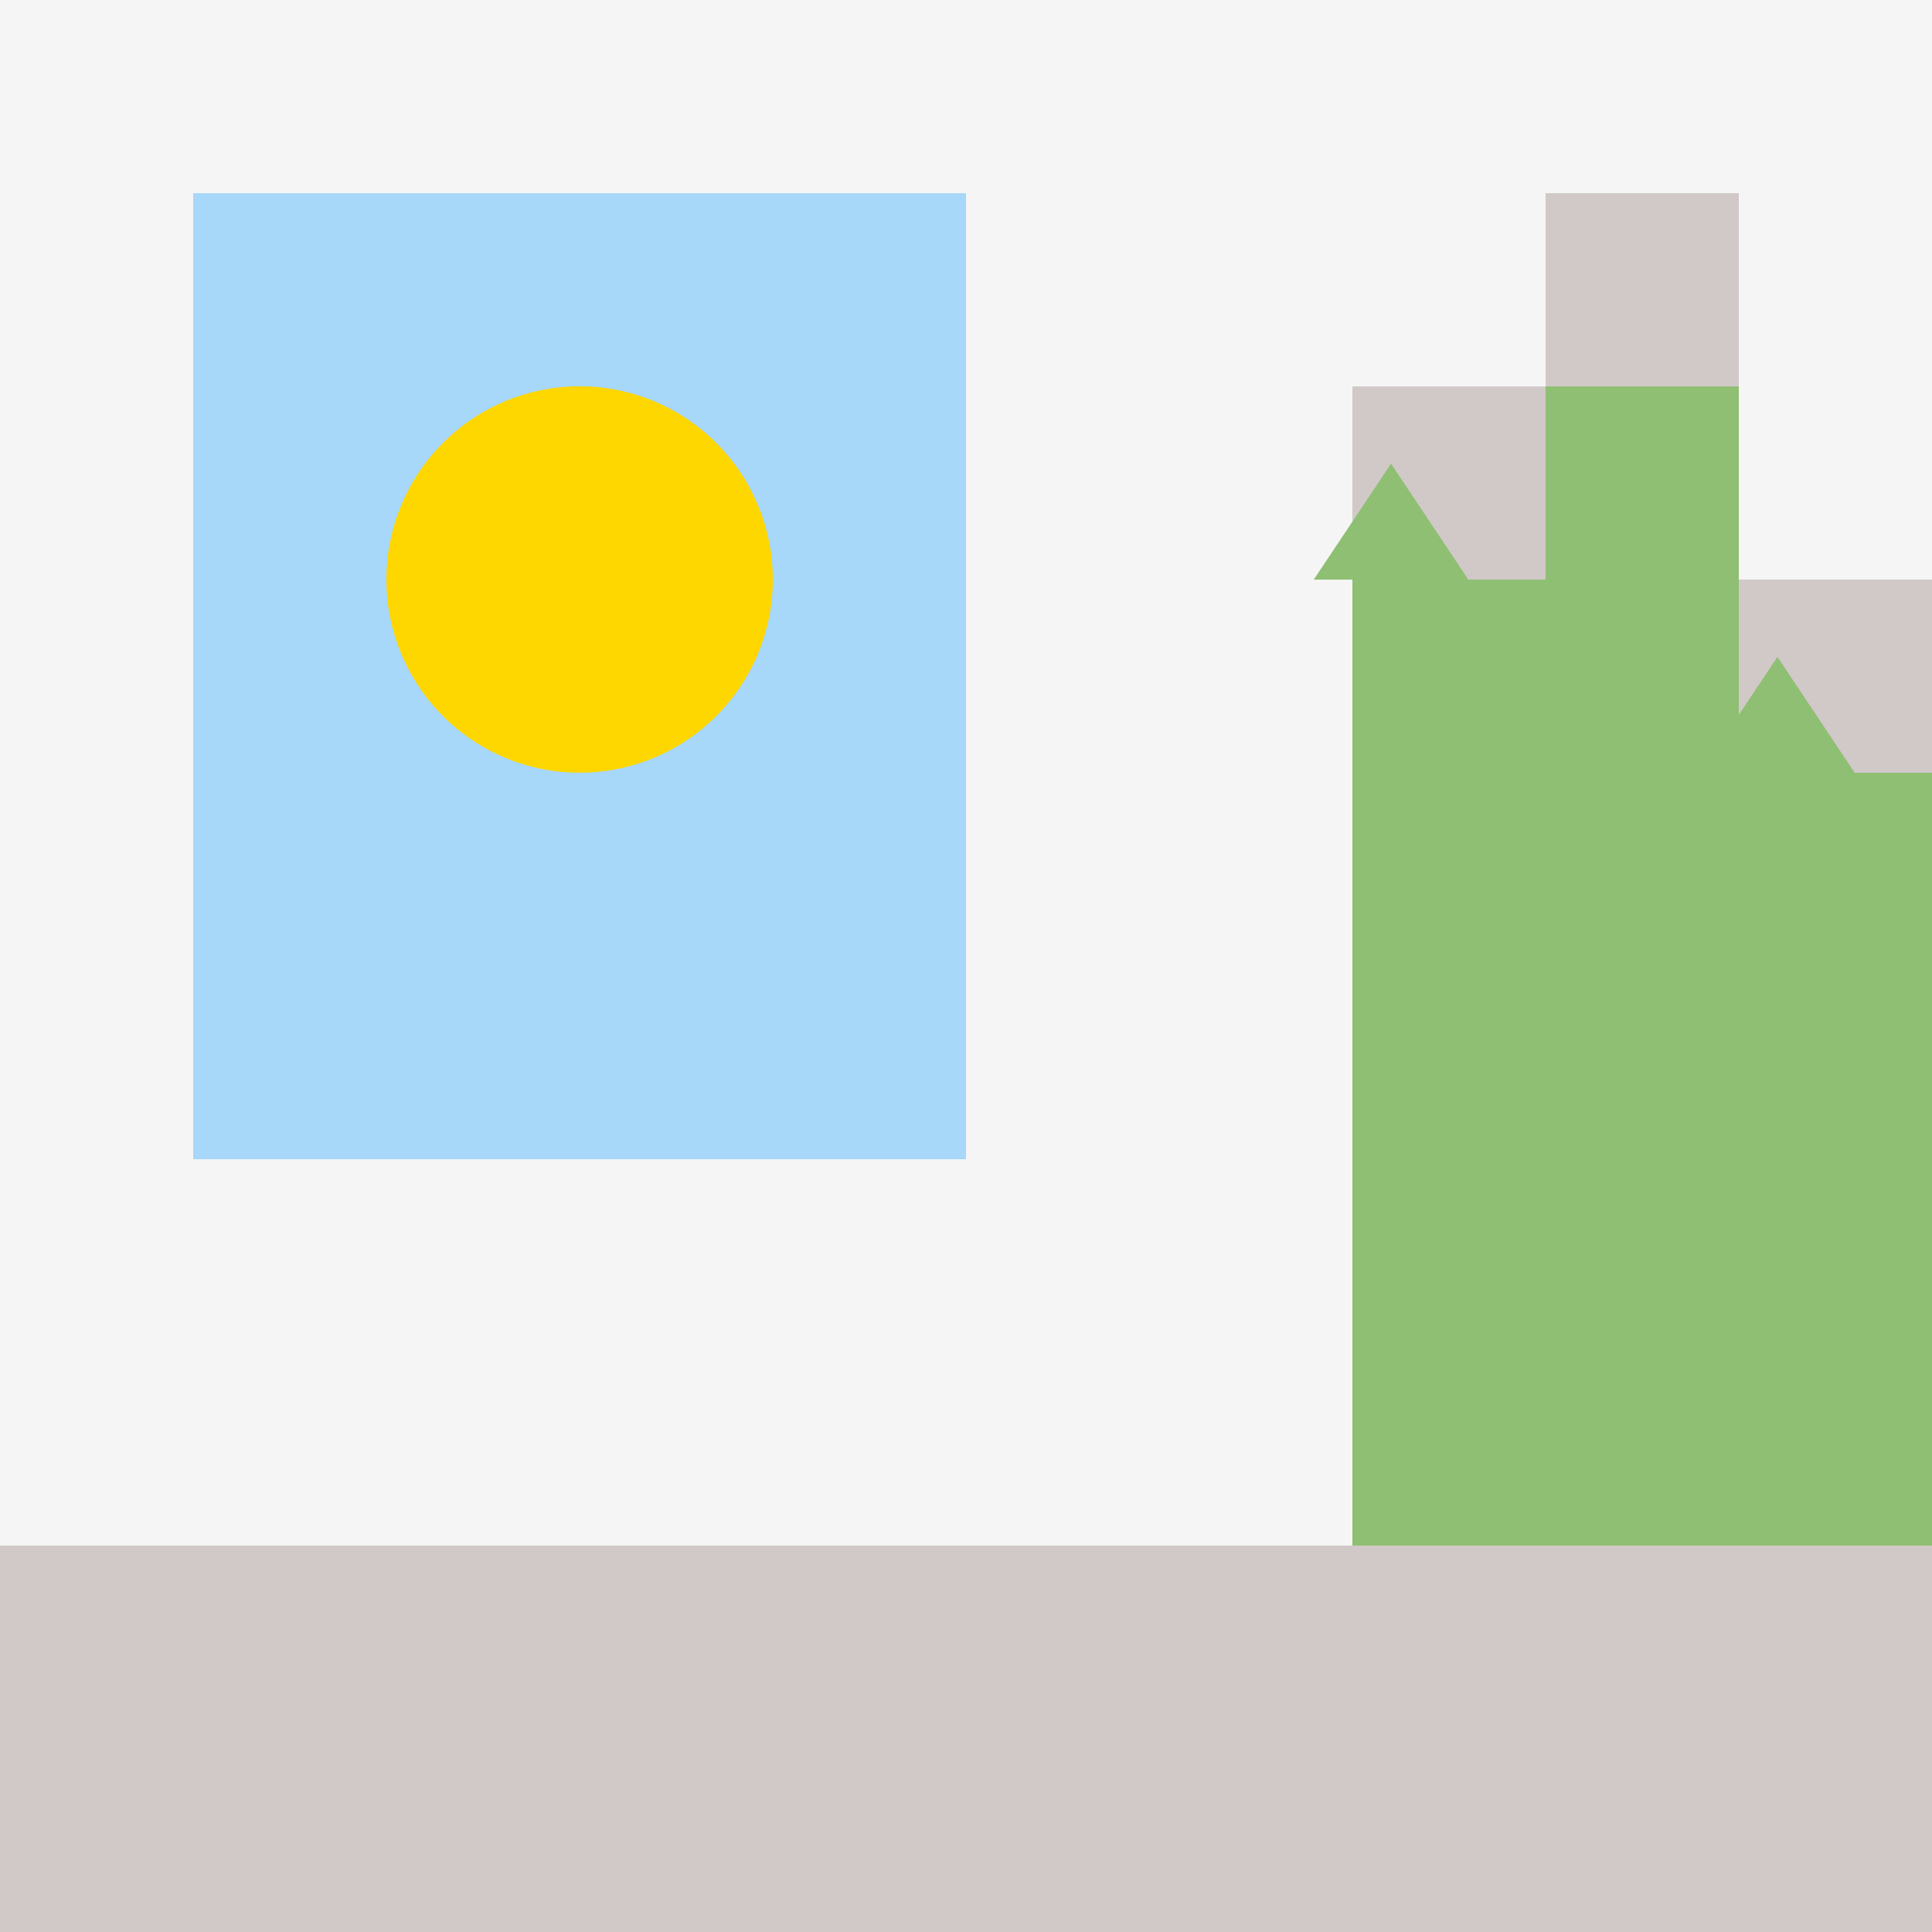
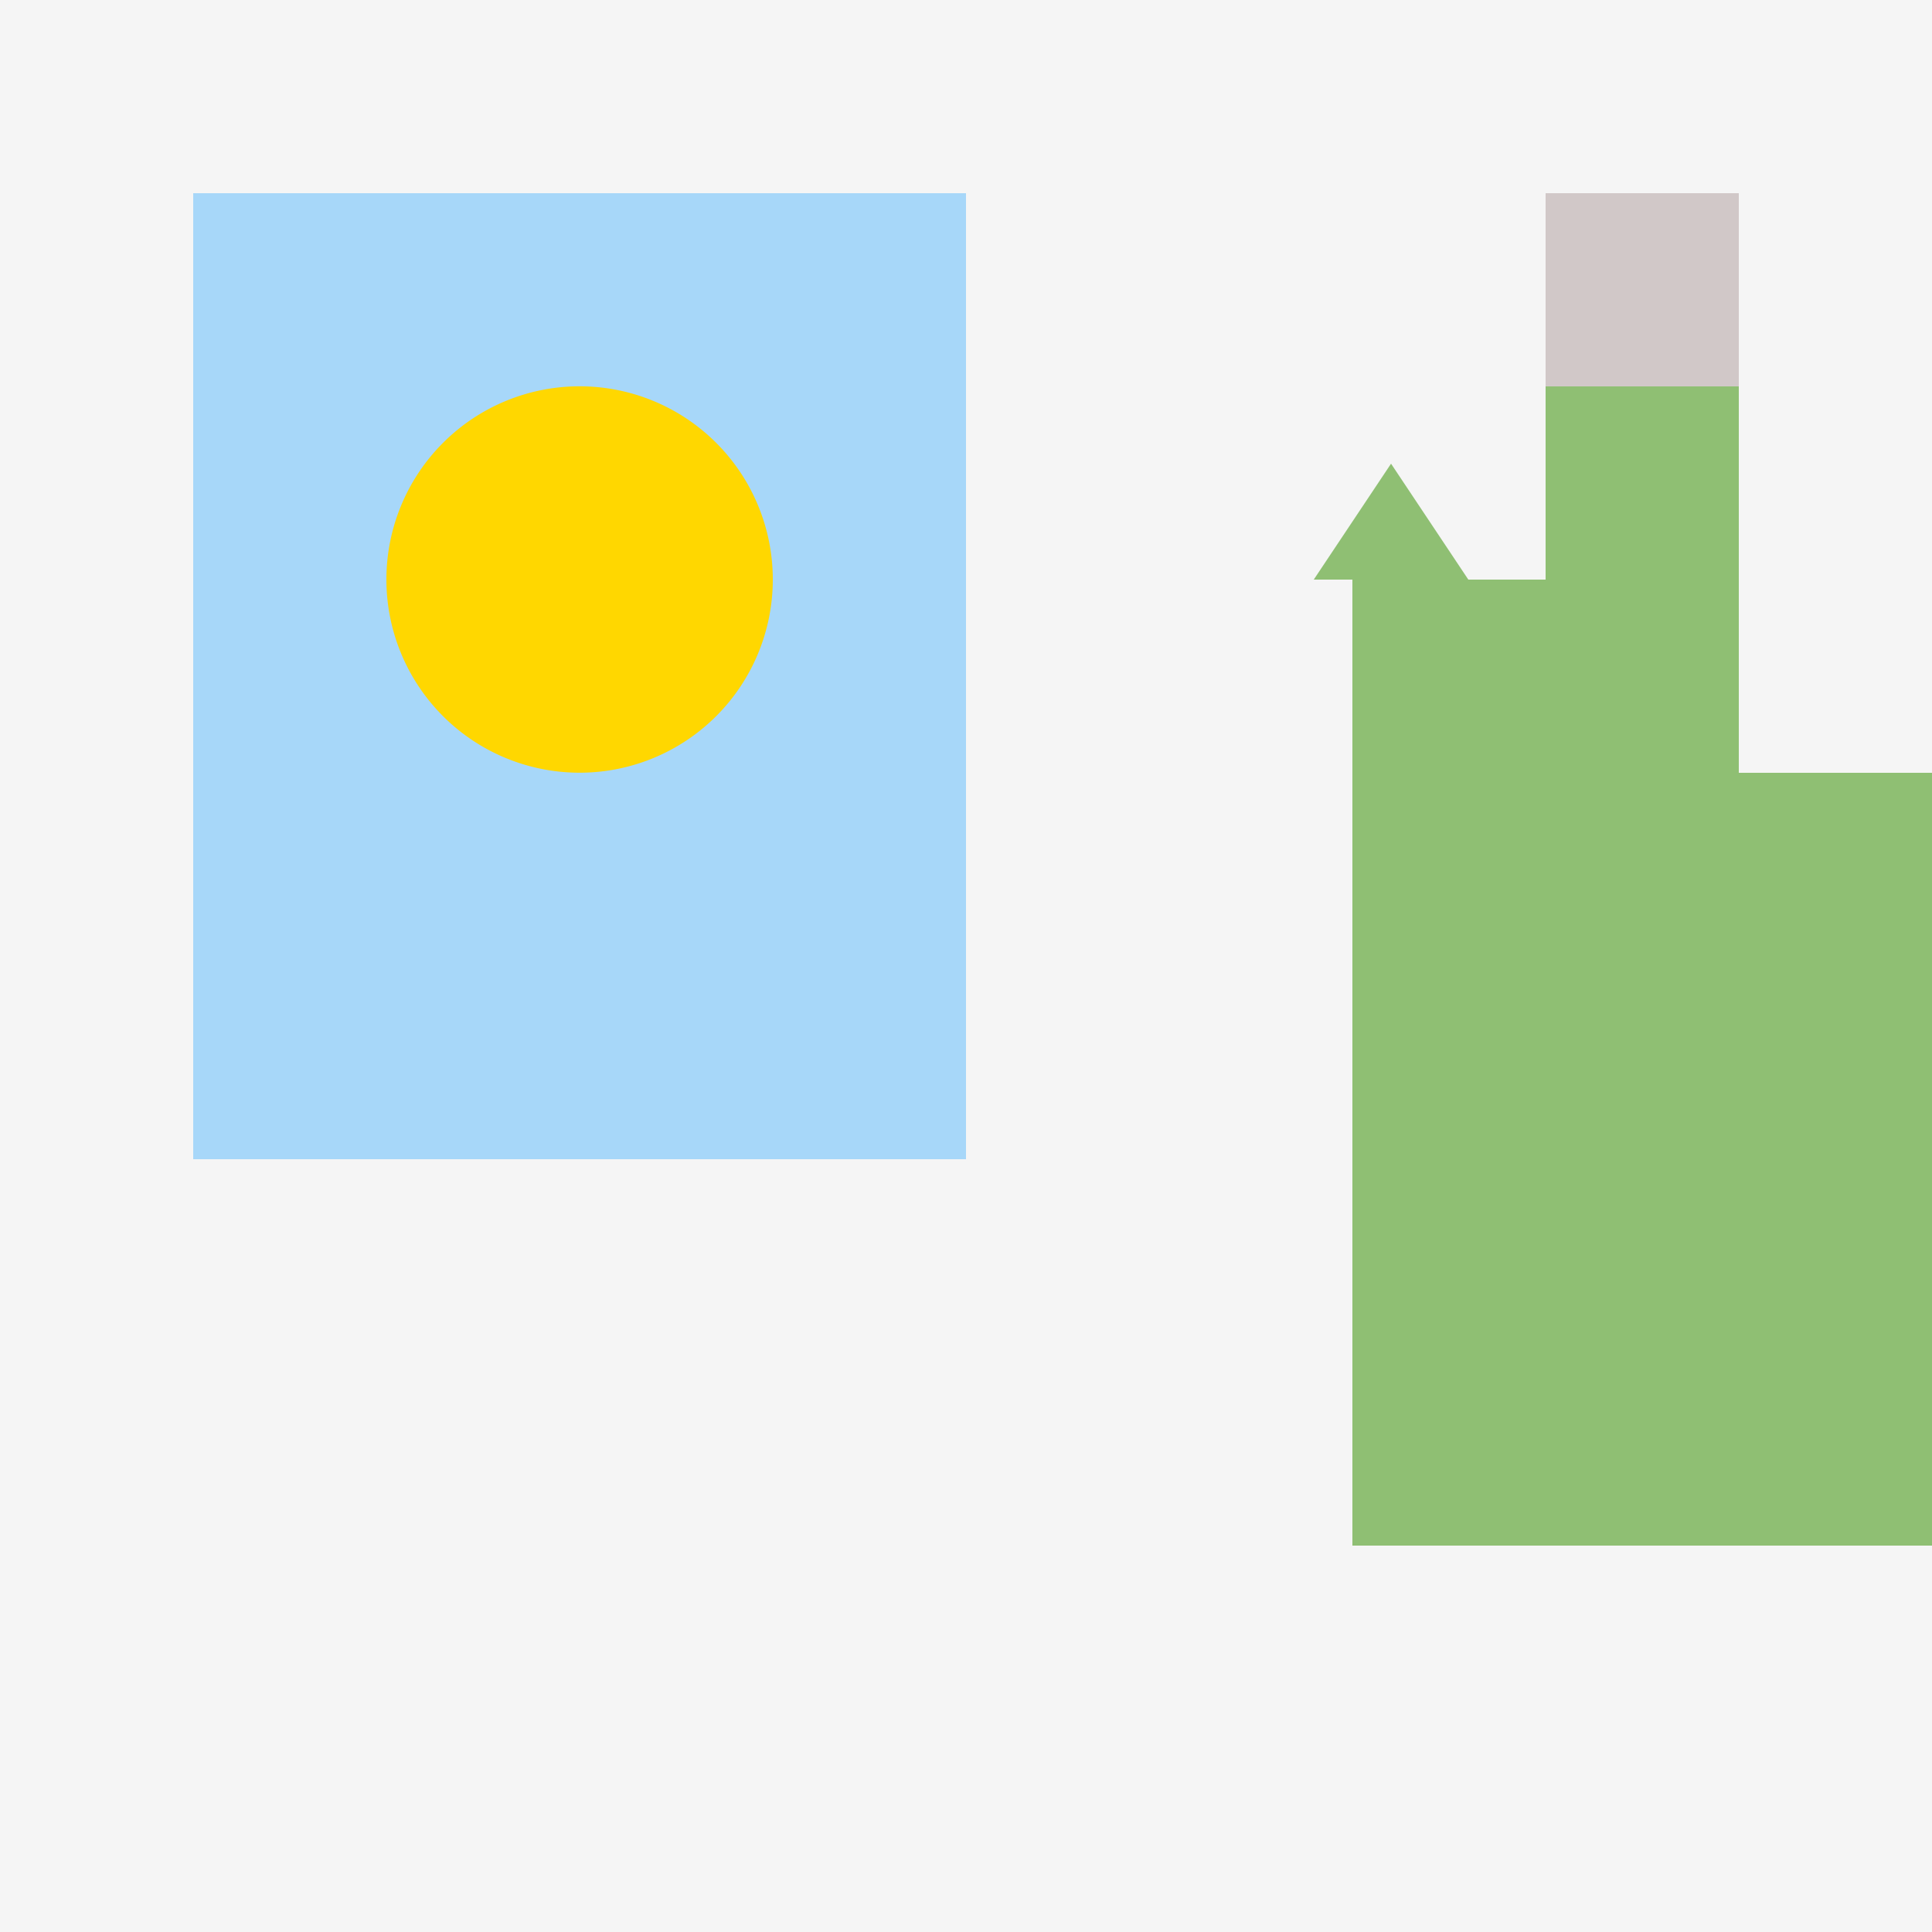
<svg xmlns="http://www.w3.org/2000/svg" width="500" height="500">
  <defs />
  <g>
    <rect fill="#F5F5F5" stroke="none" x="0" y="0" width="512" height="512" />
-     <rect fill="#D1C8C8" stroke="none" x="0" y="400" width="512" height="112" />
    <rect fill="#A7D7F9" stroke="none" x="50" y="50" width="200" height="250" />
    <path fill="#FFD700" stroke="none" paint-order="stroke fill markers" d=" M 200 150 A 50 50 0 1 1 200 149.95" />
    <rect fill="#8FBF73" stroke="none" x="350" y="150" width="50" height="250" />
    <rect fill="#8FBF73" stroke="none" x="400" y="100" width="50" height="300" />
    <rect fill="#8FBF73" stroke="none" x="450" y="200" width="50" height="200" />
-     <rect fill="#D1C8C8" stroke="none" x="350" y="100" width="50" height="50" />
    <rect fill="#D1C8C8" stroke="none" x="400" y="50" width="50" height="50" />
-     <rect fill="#D1C8C8" stroke="none" x="450" y="150" width="50" height="50" />
    <path fill="#8FBF73" stroke="none" paint-order="stroke fill markers" d=" M 380 150 L 360 120 L 340 150 Z" />
-     <path fill="#8FBF73" stroke="none" paint-order="stroke fill markers" d=" M 430 250 L 410 220 L 390 250 Z" />
-     <path fill="#8FBF73" stroke="none" paint-order="stroke fill markers" d=" M 480 200 L 460 170 L 440 200 Z" />
  </g>
</svg>